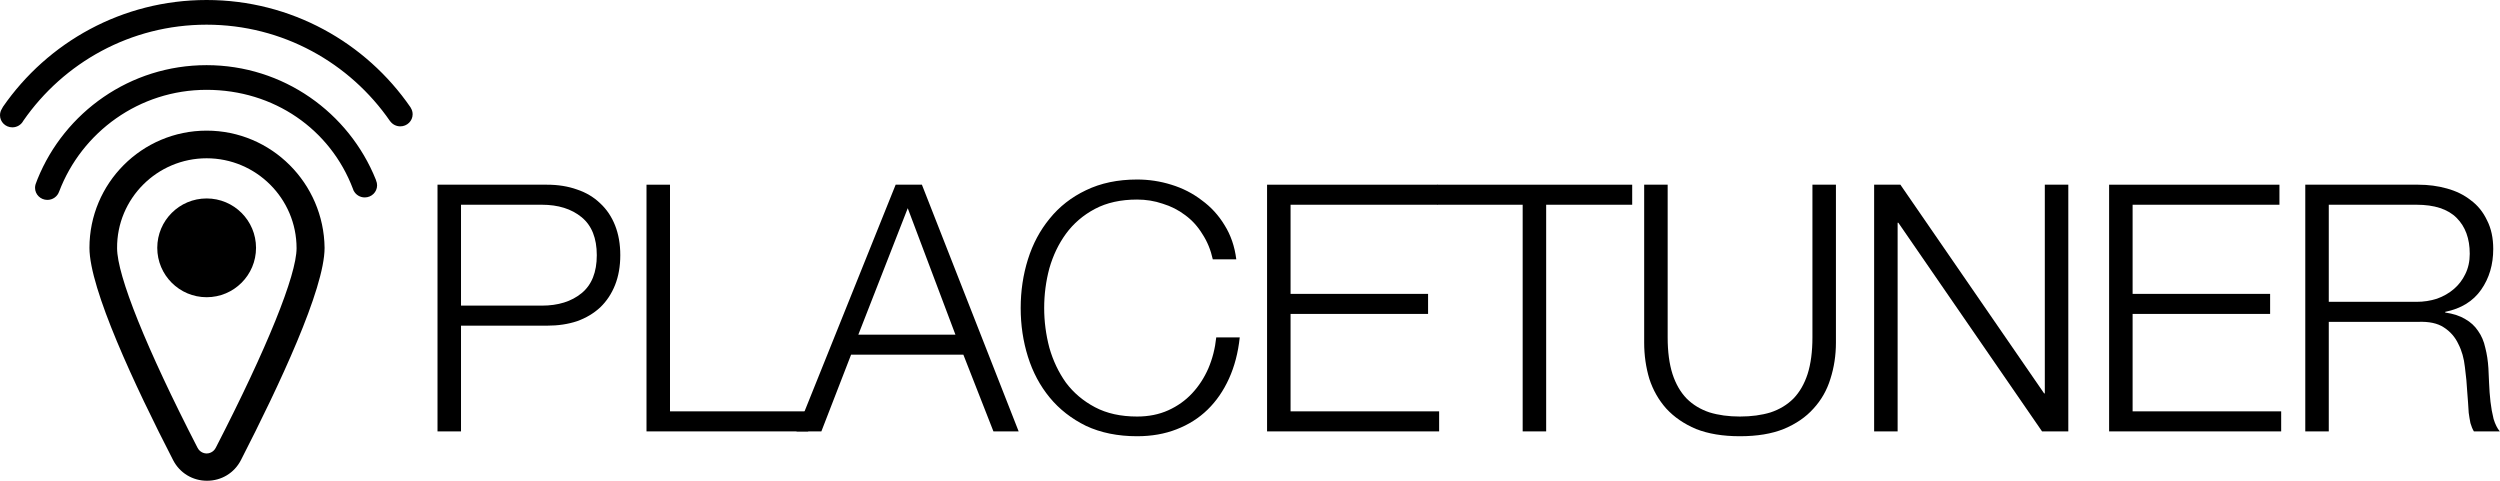
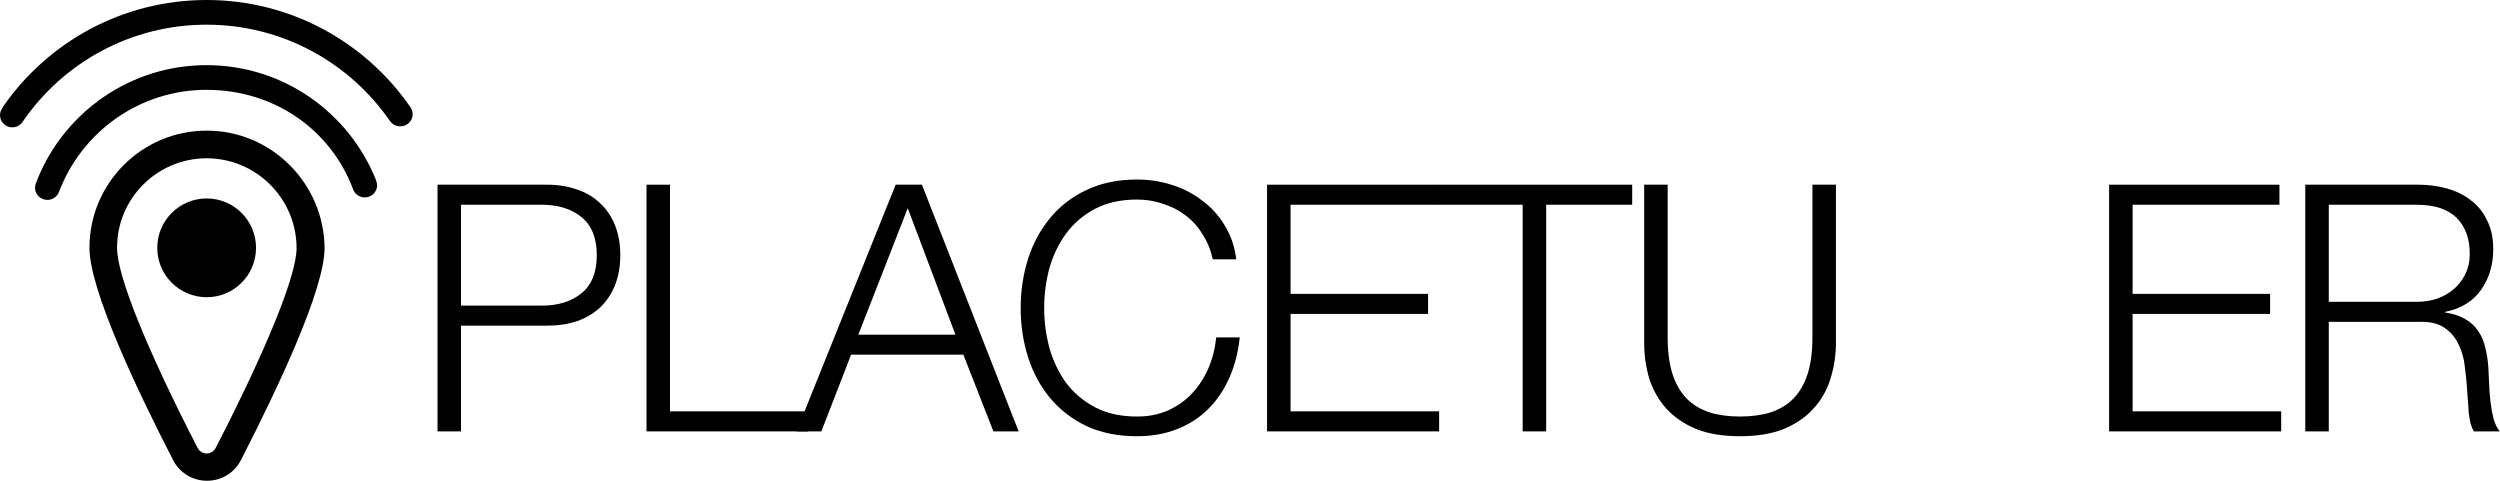
<svg xmlns="http://www.w3.org/2000/svg" width="5065" height="974" viewBox="0 0 5065 974" fill="none">
  <path d="M418.667 264.667C287.255 264.667 181.227 371.437 181.227 502.107C181.227 584.987 273.065 781.36 350.72 932.187C364.157 958.323 390.293 973.999 419.413 973.999C448.533 973.999 474.668 958.316 488.107 932.187C565.013 782.107 657.6 585.733 657.6 502.107C656.1 371.44 550.073 264.667 418.667 264.667ZM437.333 906.8C432.104 917.253 422.401 918.748 418.667 918.748C414.932 918.748 405.229 917.253 400 906.8C296.213 705.2 237.227 558.107 237.227 502.853C236.477 402.051 318.612 320.667 418.667 320.667C518.721 320.667 600.853 402.052 600.853 502.853C600.853 557.359 541.119 705.2 437.333 906.8Z" fill="black" />
  <path d="M518.72 502.107C518.72 557.367 473.928 602.164 418.668 602.164C363.408 602.164 318.616 557.367 318.616 502.107C318.616 446.852 363.408 402.055 418.668 402.055C473.928 402.055 518.72 446.852 518.72 502.107Z" fill="black" />
  <path fill-rule="evenodd" clip-rule="evenodd" d="M832.384 218.801L831.622 217.318C741.168 86.043 589.877 0 418.5 0C247.567 0 96.616 85.597 6.083 216.298L3.839 220.447C1.407 224.226 0 228.702 0 233.5C0 247.031 11.193 258 25 258C34.698 258 43.106 252.588 47.252 244.679C128.773 127.029 264.662 50 418.5 50C572.696 50 708.859 127.388 790.316 245.5C790.502 245.77 790.724 245.994 790.979 246.174C795.538 252.14 802.809 256 811 256C824.807 256 836 245.031 836 231.5C836 226.851 834.679 222.504 832.384 218.801ZM761.455 364.023C706.837 228.021 573.872 132 418.5 132C263.678 132 131.106 227.342 76.128 362.58L72.916 371.077C72.66 371.678 72.428 372.291 72.221 372.915L72 373.5L72.032 373.51C71.361 375.725 71 378.071 71 380.5C71 394.031 82.193 405 96 405C107.144 405 116.585 397.855 119.812 387.984L119.865 388C165.731 267.536 282.17 182 418.5 182C555.129 182 669.517 262.033 715.127 382.795C715.368 383.555 715.647 384.299 715.96 385.025C716.141 385.516 716.321 386.008 716.5 386.5L716.628 386.447C720.73 394.483 729.208 400 739 400C752.807 400 764 389.031 764 375.5C764 372.126 763.304 368.91 762.045 365.985L761.455 364.023Z" fill="black" />
  <path d="M934 619.2V414.8H1097.8C1130.93 414.8 1157.77 423.2 1178.3 440C1198.83 456.8 1209.1 482.467 1209.1 517C1209.1 551.533 1198.83 577.2 1178.3 594C1157.77 610.8 1130.93 619.2 1097.8 619.2H934ZM886.4 374.2V874H934V659.8H1108.3C1130.7 659.8 1151 656.767 1169.2 650.7C1187.4 644.167 1203.03 634.833 1216.1 622.7C1229.17 610.1 1239.2 594.933 1246.2 577.2C1253.2 559.467 1256.7 539.4 1256.7 517C1256.7 494.6 1253.2 474.533 1246.2 456.8C1239.2 439.067 1229.17 424.133 1216.1 412C1203.03 399.4 1187.4 390.067 1169.2 384C1151 377.467 1130.7 374.2 1108.3 374.2H886.4Z" fill="black" />
  <path d="M1309.82 374.2V874H1637.42V833.4H1357.42V374.2H1309.82Z" fill="black" />
  <path d="M1738.99 678L1839.09 421.8L1935.69 678H1738.99ZM1814.59 374.2L1613.69 874H1664.09L1724.29 718.6H1951.79L2012.69 874H2063.79L1867.79 374.2H1814.59Z" fill="black" />
  <path d="M2457.11 525.4H2504.71C2501.45 499.267 2493.51 476.167 2480.91 456.1C2468.78 436.033 2453.38 419.233 2434.71 405.7C2416.51 391.7 2395.98 381.2 2373.11 374.2C2350.71 367.2 2327.61 363.7 2303.81 363.7C2264.61 363.7 2230.08 370.933 2200.21 385.4C2170.81 399.4 2146.31 418.533 2126.71 442.8C2107.11 466.6 2092.41 494.133 2082.61 525.4C2072.81 556.667 2067.91 589.567 2067.91 624.1C2067.91 658.633 2072.81 691.533 2082.61 722.8C2092.41 754.067 2107.11 781.6 2126.71 805.4C2146.31 829.2 2170.81 848.333 2200.21 862.8C2230.08 876.8 2264.61 883.8 2303.81 883.8C2333.21 883.8 2359.81 879.133 2383.61 869.8C2407.88 860.467 2428.88 847.167 2446.61 829.9C2464.35 812.633 2478.81 791.633 2490.01 766.9C2501.21 742.167 2508.45 714.4 2511.71 683.6H2464.11C2461.78 706 2456.41 727 2448.01 746.6C2439.61 765.733 2428.65 782.533 2415.11 797C2401.58 811.467 2385.48 822.9 2366.81 831.3C2348.15 839.7 2327.15 843.9 2303.81 843.9C2270.68 843.9 2242.21 837.6 2218.41 825C2194.61 812.4 2175.01 795.833 2159.61 775.3C2144.68 754.3 2133.48 730.733 2126.01 704.6C2119.01 678 2115.51 651.167 2115.51 624.1C2115.51 596.567 2119.01 569.733 2126.01 543.6C2133.48 517.467 2144.68 494.133 2159.61 473.6C2175.01 452.6 2194.61 435.8 2218.41 423.2C2242.21 410.6 2270.68 404.3 2303.81 404.3C2322.01 404.3 2339.28 407.1 2355.61 412.7C2372.41 417.833 2387.58 425.533 2401.11 435.8C2415.11 446.067 2426.78 458.9 2436.11 474.3C2445.91 489.233 2452.91 506.267 2457.11 525.4Z" fill="black" />
  <path d="M2567.08 374.2V874H2915.68V833.4H2614.68V636H2893.28V595.4H2614.68V414.8H2912.18V374.2H2567.08Z" fill="black" />
  <path d="M2911.32 374.2V414.8H3084.93V874H3132.53V414.8H3306.83V374.2H2911.32Z" fill="black" />
  <path d="M3331.09 374.2V694.1C3331.09 719.767 3334.59 744.267 3341.59 767.6C3349.06 790.467 3360.49 810.533 3375.89 827.8C3391.76 845.067 3411.82 858.833 3436.09 869.1C3460.82 878.9 3490.46 883.8 3524.99 883.8C3559.99 883.8 3589.62 878.9 3613.89 869.1C3638.62 858.833 3658.69 845.067 3674.09 827.8C3689.96 810.533 3701.39 790.467 3708.39 767.6C3715.86 744.267 3719.59 719.767 3719.59 694.1V374.2H3671.99V683.6C3671.99 712.533 3668.72 737.267 3662.19 757.8C3655.66 777.867 3646.09 794.433 3633.49 807.5C3620.89 820.1 3605.49 829.433 3587.29 835.5C3569.09 841.1 3548.32 843.9 3524.99 843.9C3502.12 843.9 3481.59 841.1 3463.39 835.5C3445.19 829.433 3429.79 820.1 3417.19 807.5C3404.59 794.433 3395.02 777.867 3388.49 757.8C3381.96 737.267 3378.69 712.533 3378.69 683.6V374.2H3331.09Z" fill="black" />
-   <path d="M3796.99 374.2V874H3844.59V451.2H3845.99L4137.19 874H4190.39V374.2H4142.79V797H4141.39L3850.19 374.2H3796.99Z" fill="black" />
  <path d="M4273.06 374.2V874H4621.66V833.4H4320.66V636H4599.26V595.4H4320.66V414.8H4618.16V374.2H4273.06Z" fill="black" />
  <path d="M4718.1 611.5V414.8H4895.9C4932.3 414.8 4959.37 423.667 4977.1 441.4C4994.84 459.133 5003.7 483.4 5003.7 514.2C5003.7 529.6 5000.67 543.367 4994.6 555.5C4989 567.167 4981.3 577.2 4971.5 585.6C4961.7 594 4950.27 600.533 4937.2 605.2C4924.14 609.4 4910.37 611.5 4895.9 611.5H4718.1ZM4670.5 374.2V874H4718.1V652.1H4898.7C4921.1 651.167 4938.6 654.9 4951.2 663.3C4964.27 671.7 4974.07 682.9 4980.6 696.9C4987.6 710.433 4992.03 726.067 4993.9 743.8C4996.23 761.067 4997.87 778.567 4998.8 796.3C4999.27 801.433 4999.74 807.5 5000.2 814.5C5000.67 821.5 5001.14 828.733 5001.6 836.2C5002.54 843.2 5003.7 850.2 5005.1 857.2C5006.97 863.733 5009.3 869.333 5012.1 874H5064.6C5059.47 867.933 5055.27 859.533 5052 848.8C5049.2 837.6 5047.1 825.933 5045.7 813.8C5044.3 801.2 5043.37 788.833 5042.9 776.7C5042.43 764.567 5041.97 754.3 5041.5 745.9C5040.57 730.967 5038.47 717.2 5035.2 704.6C5032.4 691.533 5027.5 680.1 5020.5 670.3C5013.97 660.5 5005.34 652.567 4994.6 646.5C4983.87 639.967 4970.33 635.533 4954 633.2V631.8C4986.2 625.267 5010.47 610.333 5026.8 587C5043.14 563.667 5051.3 536.133 5051.3 504.4C5051.3 482 5047.1 462.633 5038.7 446.3C5030.77 429.5 5019.8 415.967 5005.8 405.7C4992.27 394.967 4976.17 387.033 4957.5 381.9C4939.3 376.767 4919.94 374.2 4899.4 374.2H4670.5Z" fill="black" />
</svg>